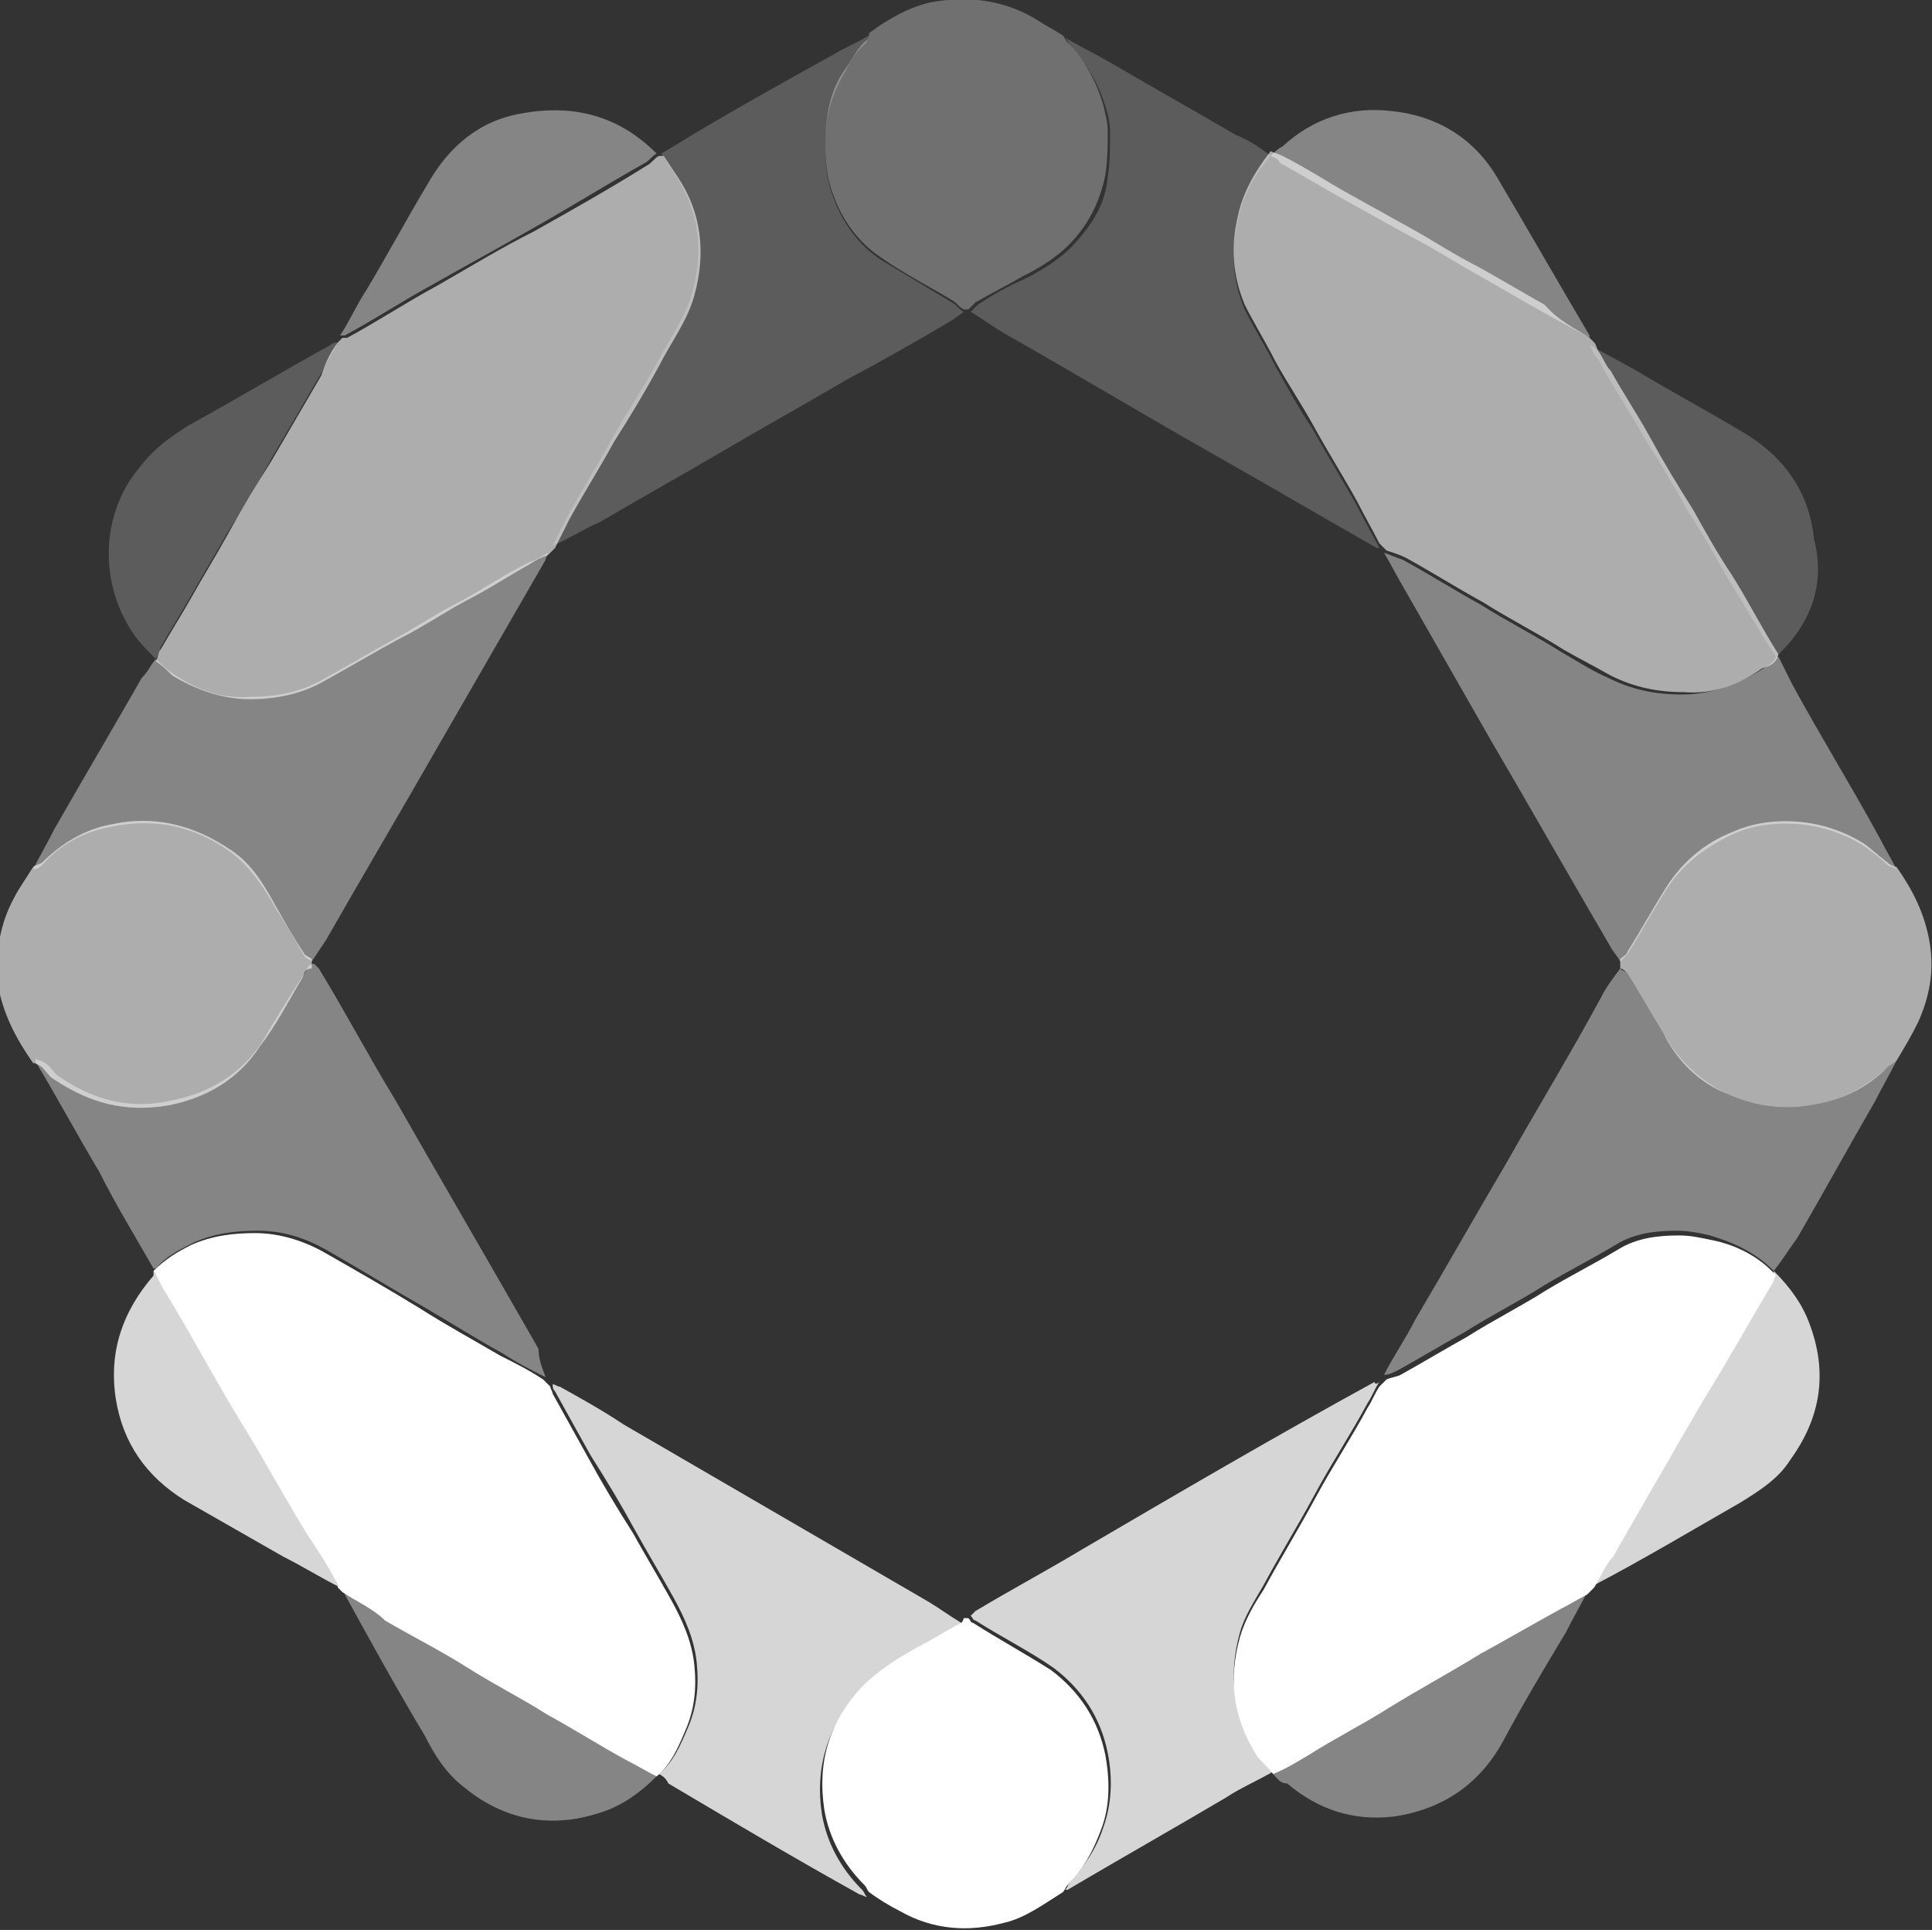
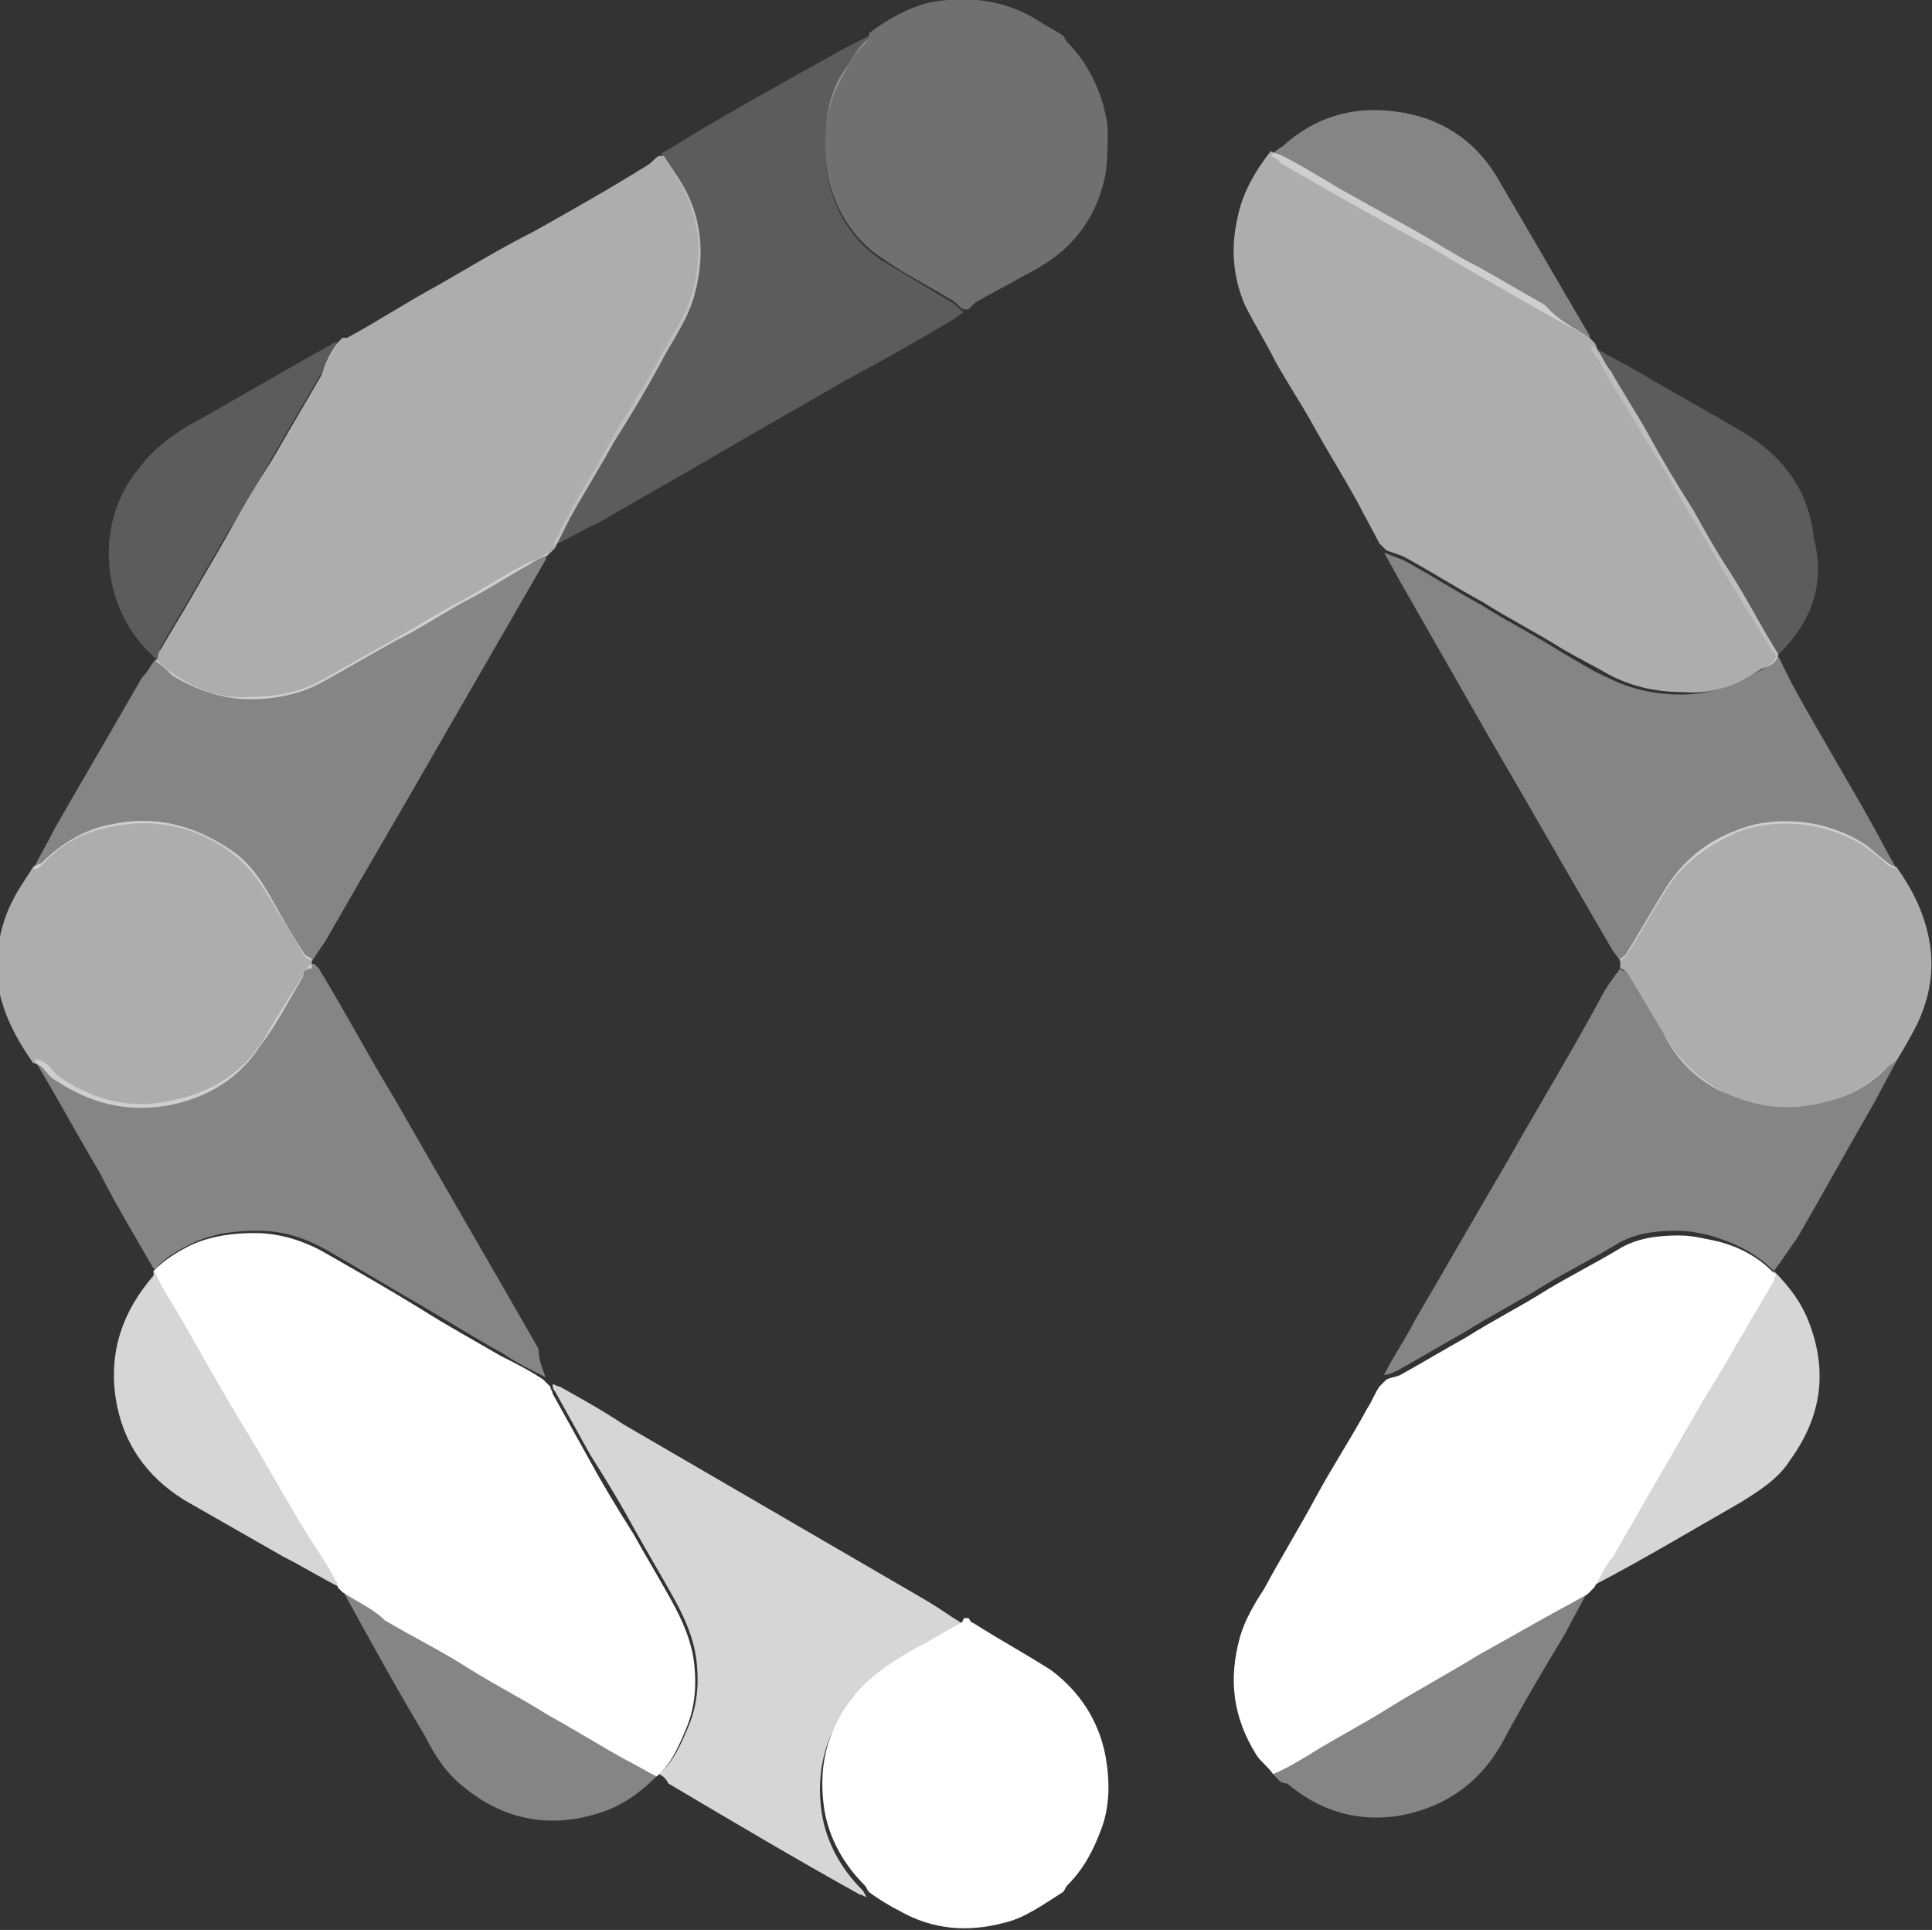
<svg xmlns="http://www.w3.org/2000/svg" version="1.1" id="Capa_1" x="0px" y="0px" viewBox="0 0 81.8 81.7" enable-background="new 0 0 81.8 81.7" xml:space="preserve">
  <rect x="0" y="0" width="81.8" height="81.7" fill="#333333" stroke="none" />
  <g>
    <path fill="#FFFFFF" d="M67.5,67.2c-0.1,0.1-0.1,0.1-0.2,0.2c0,0-0.1,0.1-0.1,0.1l0,0c-0.4,0.2-0.7,0.4-1.1,0.6   c-1.1,0.6-2.3,1.3-3.4,1.9c-1.3,0.8-2.6,1.5-3.9,2.3c-1.1,0.7-2.3,1.3-3.4,2c-0.5,0.3-1,0.6-1.5,0.8c-0.2-0.3-0.5-0.5-0.7-0.8   c-1-1.6-1.2-3.2-0.7-5c0.2-0.7,0.6-1.4,1-2c0.7-1.3,1.5-2.6,2.2-3.9c0.7-1.3,1.5-2.5,2.2-3.8c0.2-0.3,0.3-0.6,0.5-0.9   c0.1-0.1,0.2-0.2,0.3-0.3c0.2-0.1,0.4-0.1,0.6-0.2c0.9-0.5,1.9-1.1,2.8-1.6c1.1-0.7,2.3-1.3,3.4-2c1-0.6,2-1.1,3-1.7   c0.8-0.5,1.7-0.6,2.6-0.6c0.5,0,0.9,0.1,1.4,0.2c1,0.2,2,0.7,2.7,1.5c-0.1,0.1-0.1,0.3-0.2,0.4c-0.6,1-1.1,1.9-1.7,2.9   c-0.5,0.9-1.1,1.8-1.6,2.7c-0.6,1-1.2,2.1-1.8,3.1c-0.5,0.9-1.1,1.9-1.6,2.8C68,66.2,67.8,66.7,67.5,67.2z" />
    <path opacity="0.6" fill="#FFFFFF" d="M14.3,14.5c0.1-0.1,0.1-0.1,0.2-0.2c0.1,0,0.1,0,0.2,0c1.3-0.7,2.5-1.5,3.8-2.2   c1.4-0.8,2.7-1.6,4.1-2.3c1.6-0.9,3.2-1.8,4.8-2.8c0.2-0.1,0.3-0.3,0.5-0.4c0.1,0,0.1,0,0.2,0c0.2,0.3,0.4,0.6,0.6,0.9   c1,1.5,1.2,3.2,0.7,5c-0.3,1.1-1,2-1.5,3c-0.6,1.1-1.2,2.1-1.9,3.2c-0.6,1.1-1.3,2.2-1.9,3.3c-0.2,0.4-0.4,0.8-0.6,1.2   c-0.1,0.1-0.2,0.2-0.3,0.3c-0.3,0.1-0.5,0.2-0.8,0.4c-0.9,0.5-1.8,1.1-2.8,1.6c-0.9,0.5-1.8,1.1-2.8,1.6c-1.1,0.6-2.1,1.2-3.2,1.8   c-0.9,0.5-2,0.7-3,0.7c-1.2,0-2.3-0.4-3.3-1c-0.2-0.2-0.4-0.4-0.7-0.6c0.1-0.2,0.1-0.4,0.2-0.5c0.4-0.7,0.9-1.5,1.3-2.2   c0.5-0.9,1-1.7,1.5-2.6c0.6-1.1,1.2-2.1,1.9-3.2c0.7-1.2,1.4-2.4,2.1-3.6C13.8,15.3,14,14.9,14.3,14.5z" />
    <path fill="#FFFFFF" d="M14.5,67.4c-0.1-0.1-0.1-0.1-0.2-0.2c0-0.1,0-0.2-0.1-0.3c-0.3-0.6-0.7-1.2-1.1-1.8c-1-1.6-1.9-3.3-2.9-4.9   c-1.1-1.8-2.1-3.7-3.2-5.5c-0.2-0.3-0.3-0.6-0.5-0.9c0.5-0.5,1-0.8,1.6-1.1c0.9-0.4,1.8-0.5,2.7-0.5c1,0,2,0.3,2.9,0.8   c1.4,0.8,2.8,1.6,4.1,2.4c1.1,0.7,2.2,1.3,3.4,2c0.6,0.3,1.2,0.6,1.8,1c0.1,0.1,0.2,0.2,0.3,0.3c0,0.1,0.1,0.2,0.1,0.3   c0.5,0.9,1,1.8,1.5,2.7c0.6,1.1,1.2,2.1,1.9,3.2c0.5,0.9,1.1,1.9,1.6,2.8c0.5,0.9,0.9,1.8,1,2.8c0.1,1,0,1.9-0.4,2.8   c-0.3,0.7-0.6,1.4-1.2,1.9c-0.4-0.2-0.9-0.5-1.3-0.7c-1.1-0.6-2.2-1.3-3.3-1.9c-1.1-0.7-2.3-1.3-3.4-2c-1.1-0.7-2.3-1.3-3.5-2   C15.8,68.1,15.1,67.8,14.5,67.4z" />
    <path opacity="0.6" fill="#FFFFFF" d="M67.3,14.3c0.1,0.1,0.1,0.1,0.2,0.2c0.1,0.1,0.1,0.3,0.2,0.4c0.2,0.3,0.3,0.6,0.5,0.8   c0.5,0.9,1.1,1.8,1.6,2.7c0.6,1.1,1.2,2.1,1.9,3.2c0.5,0.9,1,1.8,1.6,2.7c0.7,1.1,1.3,2.3,2,3.4c-0.1,0.4-0.4,0.5-0.7,0.6   c-1,0.7-2.1,1.1-3.3,1c-1.1,0-2.1-0.2-3.1-0.7c-0.7-0.4-1.3-0.7-2-1.1c-1.1-0.7-2.3-1.3-3.4-2c-1.1-0.6-2.2-1.3-3.3-1.9   c-0.2-0.1-0.5-0.2-0.8-0.3c-0.1-0.1-0.2-0.2-0.3-0.3c-0.3-0.6-0.6-1.1-0.9-1.7c-0.6-1.1-1.3-2.2-1.9-3.3c-0.5-0.9-1.1-1.8-1.6-2.7   c-0.4-0.8-0.9-1.6-1.3-2.4c-0.5-1.2-0.6-2.4-0.3-3.7c0.2-1,0.7-1.9,1.4-2.8c0.2,0.1,0.3,0.1,0.5,0.2c1,0.5,1.9,1.1,2.8,1.6   c0.9,0.5,1.8,1,2.7,1.5c0.9,0.5,1.8,1.1,2.8,1.6c0.9,0.5,1.9,1.1,2.8,1.6C66,13.6,66.7,13.9,67.3,14.3z" />
    <path opacity="0.4" fill="#FFFFFF" d="M6.6,27.9c0.2,0.2,0.4,0.4,0.7,0.6c1,0.7,2.1,1.1,3.3,1c1.1,0,2.1-0.2,3-0.7   c1.1-0.6,2.1-1.2,3.2-1.8c0.9-0.5,1.8-1.1,2.8-1.6c0.9-0.5,1.8-1.1,2.8-1.6c0.3-0.1,0.5-0.2,0.8-0.4c0,0.1-0.1,0.2-0.1,0.3   c-1.5,2.6-3,5.2-4.5,7.8c-1.6,2.8-3.2,5.5-4.8,8.3c-0.2,0.3-0.4,0.6-0.6,0.9c-0.1-0.1-0.2-0.1-0.3-0.2c-0.4-0.7-0.8-1.4-1.2-2   c-0.5-0.9-1.1-1.8-1.9-2.4c-1.5-1.1-3.2-1.5-5.1-1.1c-1.1,0.2-2.1,0.7-2.9,1.6c-0.1,0.1-0.2,0.2-0.4,0.2c0.3-0.6,0.6-1.1,0.9-1.7   c1.2-2.1,2.5-4.3,3.7-6.4C6.3,28.4,6.4,28.1,6.6,27.9C6.6,27.9,6.6,27.9,6.6,27.9z" />
    <path opacity="0.8" fill="#FFFFFF" d="M27.9,75.1c0.6-0.5,0.9-1.2,1.2-1.9c0.4-0.9,0.5-1.8,0.4-2.8c-0.1-1-0.5-1.9-1-2.8   c-0.5-0.9-1.1-1.9-1.6-2.8c-0.6-1.1-1.2-2.1-1.9-3.2c-0.5-0.9-1-1.8-1.5-2.7c-0.1-0.1-0.1-0.2-0.1-0.3c0.1,0,0.2,0.1,0.3,0.1   c0.9,0.5,1.8,1,2.7,1.6c4.3,2.5,8.6,5,12.9,7.5c0.5,0.3,0.9,0.6,1.4,0.9c0,0.1,0,0.1-0.1,0.2c-0.6,0.4-1.2,0.7-1.8,1   c-0.8,0.5-1.7,1-2.4,1.7c-1.4,1.5-1.9,3.3-1.6,5.2c0.2,1.2,0.8,2.3,1.7,3.2c0.1,0.1,0.1,0.2,0.2,0.3c-0.1,0-0.2-0.1-0.3-0.1   c-2.7-1.5-5.4-3.1-8.1-4.7C28.2,75.3,28.1,75.2,27.9,75.1C27.9,75.1,27.9,75.1,27.9,75.1z" />
    <path opacity="0.4" fill="#FFFFFF" d="M58.6,23.4c0.3,0.1,0.5,0.2,0.8,0.3c1.1,0.6,2.2,1.3,3.3,1.9c1.1,0.7,2.3,1.3,3.4,2   c0.7,0.4,1.3,0.8,2,1.1c1,0.5,2,0.7,3.1,0.7c1.2,0,2.3-0.4,3.3-1c0.3-0.2,0.6-0.3,0.7-0.6c0,0,0.1,0,0.1,0c0.2,0.4,0.4,0.8,0.6,1.2   c1.2,2.2,2.5,4.3,3.7,6.5c0.2,0.4,0.5,0.9,0.7,1.3c-0.1-0.1-0.3-0.1-0.4-0.2c-0.3-0.3-0.6-0.5-1-0.8c-0.8-0.5-1.7-0.8-2.6-0.9   c-1-0.1-2,0-2.9,0.4c-1.3,0.6-2.3,1.4-3,2.6c-0.5,0.8-1,1.7-1.5,2.5c-0.1,0.1-0.2,0.2-0.3,0.3c-0.1-0.2-0.3-0.4-0.4-0.6   c-1.7-2.9-3.4-5.9-5.1-8.8c-1.2-2.1-2.4-4.2-3.6-6.3C59.2,24.5,58.9,23.9,58.6,23.4z" />
-     <path opacity="0.8" fill="#FFFFFF" d="M58.4,58.5c-0.2,0.3-0.3,0.6-0.5,0.9c-0.7,1.3-1.5,2.5-2.2,3.8c-0.7,1.3-1.5,2.6-2.2,3.9   c-0.4,0.7-0.8,1.3-1,2c-0.5,1.8-0.3,3.5,0.7,5c0.2,0.3,0.5,0.6,0.7,0.8c0,0,0,0.1,0,0.1c-0.7,0.4-1.4,0.7-2,1.1   c-2.2,1.3-4.5,2.6-6.7,3.9c0,0-0.1,0-0.1,0c0.1-0.1,0.1-0.2,0.2-0.3c0.6-0.7,1.1-1.4,1.4-2.3c0.4-1.1,0.4-2.2,0.2-3.2   c-0.3-1.5-1.1-2.7-2.3-3.6c-1-0.7-2.2-1.3-3.3-2c-0.1,0-0.1-0.1-0.2-0.2c0.1-0.1,0.1-0.1,0.2-0.2c1.5-0.9,3-1.7,4.5-2.6   c4.1-2.4,8.2-4.8,12.4-7.1C58.2,58.6,58.3,58.6,58.4,58.5z" />
-     <path opacity="0.2" fill="#FFFFFF" d="M53.8,6.6c-0.7,0.8-1.2,1.7-1.4,2.8c-0.3,1.3-0.2,2.5,0.3,3.7c0.4,0.8,0.9,1.6,1.3,2.4   c0.5,0.9,1,1.8,1.6,2.7c0.6,1.1,1.3,2.2,1.9,3.3c0.3,0.6,0.6,1.1,0.9,1.7c0,0-0.1,0-0.1,0c-2.3-1.3-4.5-2.6-6.8-3.9   c-3-1.7-6-3.5-9-5.2c-0.5-0.3-0.9-0.6-1.4-0.9c0.1-0.1,0.2-0.2,0.3-0.3c0.6-0.4,1.3-0.8,2-1.1c0.8-0.4,1.6-0.9,2.2-1.6   c0.7-0.8,1.2-1.6,1.3-2.7c0.1-0.6,0.1-1.3,0.1-1.9c0-0.4-0.1-0.8-0.2-1.1c-0.3-1-0.8-1.8-1.5-2.6c-0.1-0.1-0.1-0.2-0.2-0.3   c0.7,0.4,1.3,0.7,2,1.1c1.7,1,3.5,2,5.2,3C52.8,5.9,53.3,6.2,53.8,6.6C53.8,6.6,53.8,6.6,53.8,6.6z" />
    <path opacity="0.2" fill="#FFFFFF" d="M23.4,23.1c0.2-0.4,0.4-0.8,0.6-1.2c0.6-1.1,1.3-2.2,1.9-3.3c0.6-1.1,1.3-2.1,1.9-3.2   c0.5-1,1.2-1.9,1.5-3c0.5-1.8,0.3-3.4-0.7-5c-0.2-0.3-0.4-0.6-0.6-0.9c0.7-0.4,1.3-0.8,2-1.2c1.7-1,3.5-2,5.3-3   c0.5-0.3,1-0.5,1.5-0.8c0,0.1-0.1,0.2-0.1,0.3c-0.4,0.3-0.7,0.8-0.9,1.2c-0.4,0.7-0.7,1.4-0.8,2.2c-0.1,1.1-0.1,2.2,0.3,3.2   c0.4,1.1,1.1,2,2,2.6c1,0.6,2,1.2,3,1.8c0.2,0.1,0.3,0.3,0.5,0.4c-0.1,0.1-0.3,0.2-0.4,0.3c-1.5,0.9-3.1,1.8-4.6,2.6   c-1.7,1-3.5,2-5.2,3c-1.7,1-3.5,2-5.2,3C24.7,22.4,24.1,22.8,23.4,23.1z" />
    <path opacity="0.4" fill="#FFFFFF" d="M23.1,58.3c-0.6-0.3-1.2-0.6-1.8-1c-1.1-0.6-2.2-1.3-3.4-2c-1.4-0.8-2.7-1.6-4.1-2.4   c-0.9-0.5-1.8-0.8-2.9-0.8c-0.9,0-1.8,0.1-2.7,0.5c-0.6,0.3-1.2,0.6-1.6,1.1c0,0-0.1,0-0.1,0c-0.8-1.4-1.6-2.7-2.3-4.1   c-0.9-1.5-1.7-3-2.6-4.5c-0.1-0.1-0.1-0.2-0.1-0.3c0.1,0.1,0.3,0.1,0.4,0.2c0.2,0.1,0.3,0.3,0.5,0.5c1.4,1,3,1.5,4.8,1.1   c1.6-0.3,3-1.1,3.9-2.5c0.6-1,1.2-2,1.8-2.9c0.1-0.1,0.1-0.4,0.4-0.4c0.1,0.1,0.1,0.1,0.2,0.2c1.1,1.8,2.1,3.7,3.2,5.5   c2,3.5,4.1,7.1,6.1,10.6C22.8,57.6,23,58,23.1,58.3z" />
    <path opacity="0.4" fill="#FFFFFF" d="M75.1,53.8c-0.8-0.8-1.7-1.2-2.7-1.5c-0.4-0.1-0.9-0.2-1.4-0.2c-0.9,0-1.8,0.1-2.6,0.6   c-1,0.6-2,1.1-3,1.7c-1.1,0.7-2.3,1.3-3.4,2c-0.9,0.5-1.9,1.1-2.8,1.6c-0.2,0.1-0.4,0.2-0.6,0.2c0.4-0.8,0.9-1.5,1.3-2.3   c1.3-2.2,2.6-4.5,3.9-6.7c1.3-2.3,2.7-4.6,4-7c0.2-0.4,0.5-0.8,0.8-1.2c0.1,0.1,0.2,0.1,0.3,0.2c0.5,0.8,1,1.7,1.5,2.5   c0.6,1.1,1.5,2,2.7,2.6c1.1,0.5,2.3,0.7,3.5,0.5c1.3-0.2,2.3-0.7,3.3-1.6c0.1-0.1,0.3-0.2,0.4-0.3c-0.3,0.6-0.6,1.1-0.9,1.7   c-1.1,1.9-2.2,3.9-3.3,5.8C75.8,52.8,75.5,53.3,75.1,53.8C75.2,53.8,75.2,53.8,75.1,53.8z" />
    <path fill="#FFFFFF" d="M41,68.5c0.1,0.1,0.1,0.2,0.2,0.2c1.1,0.7,2.2,1.3,3.3,2c1.2,0.9,2,2.1,2.3,3.6c0.2,1.1,0.2,2.2-0.2,3.2   c-0.3,0.8-0.7,1.6-1.4,2.3c-0.1,0.1-0.1,0.2-0.2,0.3c-0.8,0.5-1.6,1.1-2.5,1.3c-1.5,0.4-3,0.3-4.4-0.5c-0.4-0.2-0.9-0.5-1.3-0.8   c-0.1-0.1-0.1-0.2-0.2-0.3c-0.9-0.9-1.5-2-1.7-3.2c-0.3-2,0.2-3.7,1.6-5.2c0.7-0.7,1.5-1.2,2.4-1.7c0.6-0.3,1.2-0.7,1.8-1   c0,0,0.1-0.1,0.1-0.2C40.8,68.5,40.9,68.5,41,68.5z" />
    <path opacity="0.6" fill="#FFFFFF" d="M13.2,41c-0.3,0-0.3,0.2-0.4,0.4c-0.6,1-1.1,2-1.8,2.9c-0.9,1.4-2.3,2.2-3.9,2.5   c-1.8,0.3-3.3-0.1-4.8-1.1c-0.2-0.1-0.3-0.3-0.5-0.5c-0.1-0.1-0.3-0.2-0.4-0.2c-0.7-1-1.3-2.1-1.5-3.4c-0.1-1.3,0.1-2.5,0.7-3.6   c0.2-0.4,0.5-0.8,0.8-1.3c0.1-0.1,0.3-0.1,0.4-0.2c0.8-0.8,1.8-1.4,2.9-1.6c1.8-0.4,3.5,0,5.1,1.1c0.9,0.6,1.4,1.5,1.9,2.4   c0.4,0.7,0.8,1.4,1.2,2c0.1,0.1,0.2,0.1,0.3,0.2C13.2,40.8,13.2,40.9,13.2,41z" />
    <path opacity="0.6" fill="#FFFFFF" d="M80.3,44.9c-0.1,0.1-0.3,0.2-0.4,0.3c-0.9,0.9-2,1.4-3.3,1.6c-1.2,0.2-2.4,0-3.5-0.5   c-1.2-0.5-2.1-1.4-2.7-2.6c-0.5-0.8-1-1.7-1.5-2.5c-0.1-0.1-0.2-0.2-0.3-0.2c0-0.1,0-0.2,0-0.4c0.1-0.1,0.3-0.2,0.3-0.3   c0.5-0.8,1-1.7,1.5-2.5c0.7-1.2,1.7-2.1,3-2.6c0.9-0.4,1.9-0.5,2.9-0.4c0.9,0.1,1.8,0.4,2.6,0.9c0.3,0.2,0.6,0.5,1,0.8   c0.1,0.1,0.3,0.2,0.4,0.2c0.7,1,1.2,2,1.4,3.2c0.2,1.2,0,2.3-0.5,3.4C80.9,43.9,80.6,44.4,80.3,44.9z" />
    <path opacity="0.3" fill="#FFFFFF" d="M40.8,13.1c-0.2-0.1-0.3-0.3-0.5-0.4c-1-0.6-2-1.1-3-1.8c-0.9-0.6-1.6-1.5-2-2.6   c-0.4-1-0.4-2.1-0.3-3.2c0.1-0.8,0.3-1.5,0.8-2.2c0.3-0.4,0.5-0.9,0.9-1.2c0.1-0.1,0.1-0.2,0.1-0.3c0.8-0.6,1.7-1.1,2.6-1.3   C41-0.2,42.6,0,44,0.9c0.3,0.2,0.7,0.4,1,0.6c0.1,0.1,0.1,0.2,0.2,0.3c0.7,0.7,1.2,1.6,1.5,2.6c0.1,0.4,0.2,0.8,0.2,1.1   c0,0.6,0,1.3-0.1,1.9c-0.2,1-0.6,1.9-1.3,2.7c-0.6,0.7-1.4,1.2-2.2,1.6c-0.7,0.4-1.3,0.7-2,1.1c-0.1,0.1-0.2,0.2-0.3,0.3   C40.9,13.1,40.8,13.1,40.8,13.1z" />
    <path opacity="0.8" fill="#FFFFFF" d="M75.1,53.8C75.2,53.8,75.2,53.8,75.1,53.8c0.7,0.7,1.2,1.4,1.5,2.2c0.8,2.1,0.5,4-0.8,5.8   c-0.5,0.8-1.3,1.3-2.1,1.8c-2.1,1.2-4.1,2.4-6.2,3.5c0,0-0.1,0-0.1,0c0.3-0.5,0.5-1,0.8-1.5c0.5-0.9,1.1-1.9,1.6-2.8   c0.6-1,1.2-2.1,1.8-3.1c0.5-0.9,1.1-1.8,1.6-2.7c0.6-1,1.1-1.9,1.7-2.9C75.1,54,75.1,53.9,75.1,53.8z" />
    <path opacity="0.8" fill="#FFFFFF" d="M6.5,53.8C6.6,53.8,6.6,53.8,6.5,53.8c0.2,0.3,0.4,0.6,0.6,0.9c1,1.8,2.1,3.7,3.2,5.5   c1,1.6,1.9,3.3,2.9,4.9c0.4,0.6,0.7,1.2,1.1,1.8c0,0.1,0.1,0.2,0.1,0.3c-0.8-0.4-1.6-0.9-2.4-1.3c-1.4-0.8-2.8-1.6-4.2-2.4   c-1.6-1-2.6-2.4-2.9-4.3c-0.3-2,0.3-3.7,1.6-5.2C6.5,53.9,6.5,53.9,6.5,53.8z" />
    <path opacity="0.4" fill="#FFFFFF" d="M53.8,6.6C53.8,6.6,53.8,6.6,53.8,6.6c0.2-0.2,0.3-0.3,0.5-0.4c1.3-1.2,2.9-1.7,4.6-1.5   c2,0.2,3.6,1.2,4.6,3c1.3,2.2,2.5,4.3,3.8,6.5c0,0,0,0.1,0,0.1c-0.7-0.4-1.3-0.7-2-1.1c-0.9-0.5-1.9-1.1-2.8-1.6   c-0.9-0.5-1.8-1.1-2.8-1.6c-0.9-0.5-1.8-1-2.7-1.5c-0.9-0.5-1.9-1.1-2.8-1.6C54.1,6.7,54,6.7,53.8,6.6z" />
    <path opacity="0.2" fill="#FFFFFF" d="M75.2,27.8C75.2,27.8,75.2,27.8,75.2,27.8c-0.8-1.2-1.4-2.3-2.1-3.4c-0.5-0.9-1-1.8-1.6-2.7   c-0.6-1.1-1.2-2.1-1.9-3.2c-0.5-0.9-1.1-1.8-1.6-2.7c-0.2-0.3-0.3-0.6-0.5-0.8c-0.1-0.1-0.1-0.3-0.2-0.4c0.7,0.4,1.3,0.7,2,1.1   c1.5,0.9,3,1.7,4.5,2.6c1.7,1,2.8,2.5,3,4.5C77.3,24.7,76.7,26.4,75.2,27.8z" />
    <path opacity="0.4" fill="#FFFFFF" d="M27.9,75.1C27.9,75.1,27.9,75.1,27.9,75.1c-0.8,0.8-1.6,1.4-2.7,1.7c-2,0.6-3.9,0.2-5.5-1.1   c-0.8-0.6-1.3-1.4-1.7-2.2c-1.2-2-2.3-4-3.4-6c0,0,0-0.1,0-0.1c0.7,0.4,1.3,0.7,2,1.1c1.2,0.7,2.3,1.3,3.5,2c1.1,0.7,2.3,1.3,3.4,2   c1.1,0.6,2.2,1.3,3.3,1.9C27,74.6,27.4,74.8,27.9,75.1z" />
-     <path opacity="0.4" fill="#FFFFFF" d="M27.8,6.5c-0.2,0.1-0.3,0.3-0.5,0.4c-1.6,0.9-3.2,1.9-4.8,2.8c-1.4,0.8-2.7,1.5-4.1,2.3   c-1.3,0.7-2.5,1.5-3.8,2.2c-0.1,0-0.1,0-0.2,0c0.4-0.6,0.7-1.3,1.1-1.9c0.9-1.5,1.7-3,2.6-4.5c0.9-1.6,2.2-2.7,4-3   C24.3,4.4,26.2,4.9,27.8,6.5z" />
    <path opacity="0.2" fill="#FFFFFF" d="M6.6,27.9C6.6,27.9,6.6,27.9,6.6,27.9c-0.4-0.4-0.8-0.8-1.1-1.3c-1.3-2.1-1.2-4.9,0.4-6.8   C6.5,19,7.2,18.5,8,18c2-1.1,4-2.3,6-3.4c0.1-0.1,0.2-0.1,0.3-0.1c-0.2,0.4-0.5,0.9-0.7,1.3c-0.7,1.2-1.4,2.4-2.1,3.6   c-0.6,1.1-1.2,2.1-1.9,3.2c-0.5,0.9-1,1.7-1.5,2.6c-0.4,0.7-0.9,1.5-1.3,2.2C6.8,27.5,6.7,27.7,6.6,27.9z" />
    <path opacity="0.4" fill="#FFFFFF" d="M53.9,75.1C53.9,75.1,53.9,75.1,53.9,75.1c0.5-0.4,1-0.6,1.5-0.9c1.1-0.7,2.3-1.3,3.4-2   c1.3-0.8,2.6-1.5,3.9-2.3c1.1-0.6,2.2-1.3,3.4-1.9c0.4-0.2,0.7-0.4,1.1-0.6c-0.3,0.6-0.6,1.1-0.9,1.7c-0.9,1.5-1.8,3-2.6,4.5   c-1,1.9-2.6,3-4.7,3.3c-1.7,0.2-3.2-0.3-4.5-1.4C54.2,75.5,54.1,75.3,53.9,75.1z" />
    <path fill="#B5D156" d="M67.2,67.5c0,0,0.1-0.1,0.1-0.1C67.3,67.4,67.2,67.5,67.2,67.5z" />
  </g>
</svg>